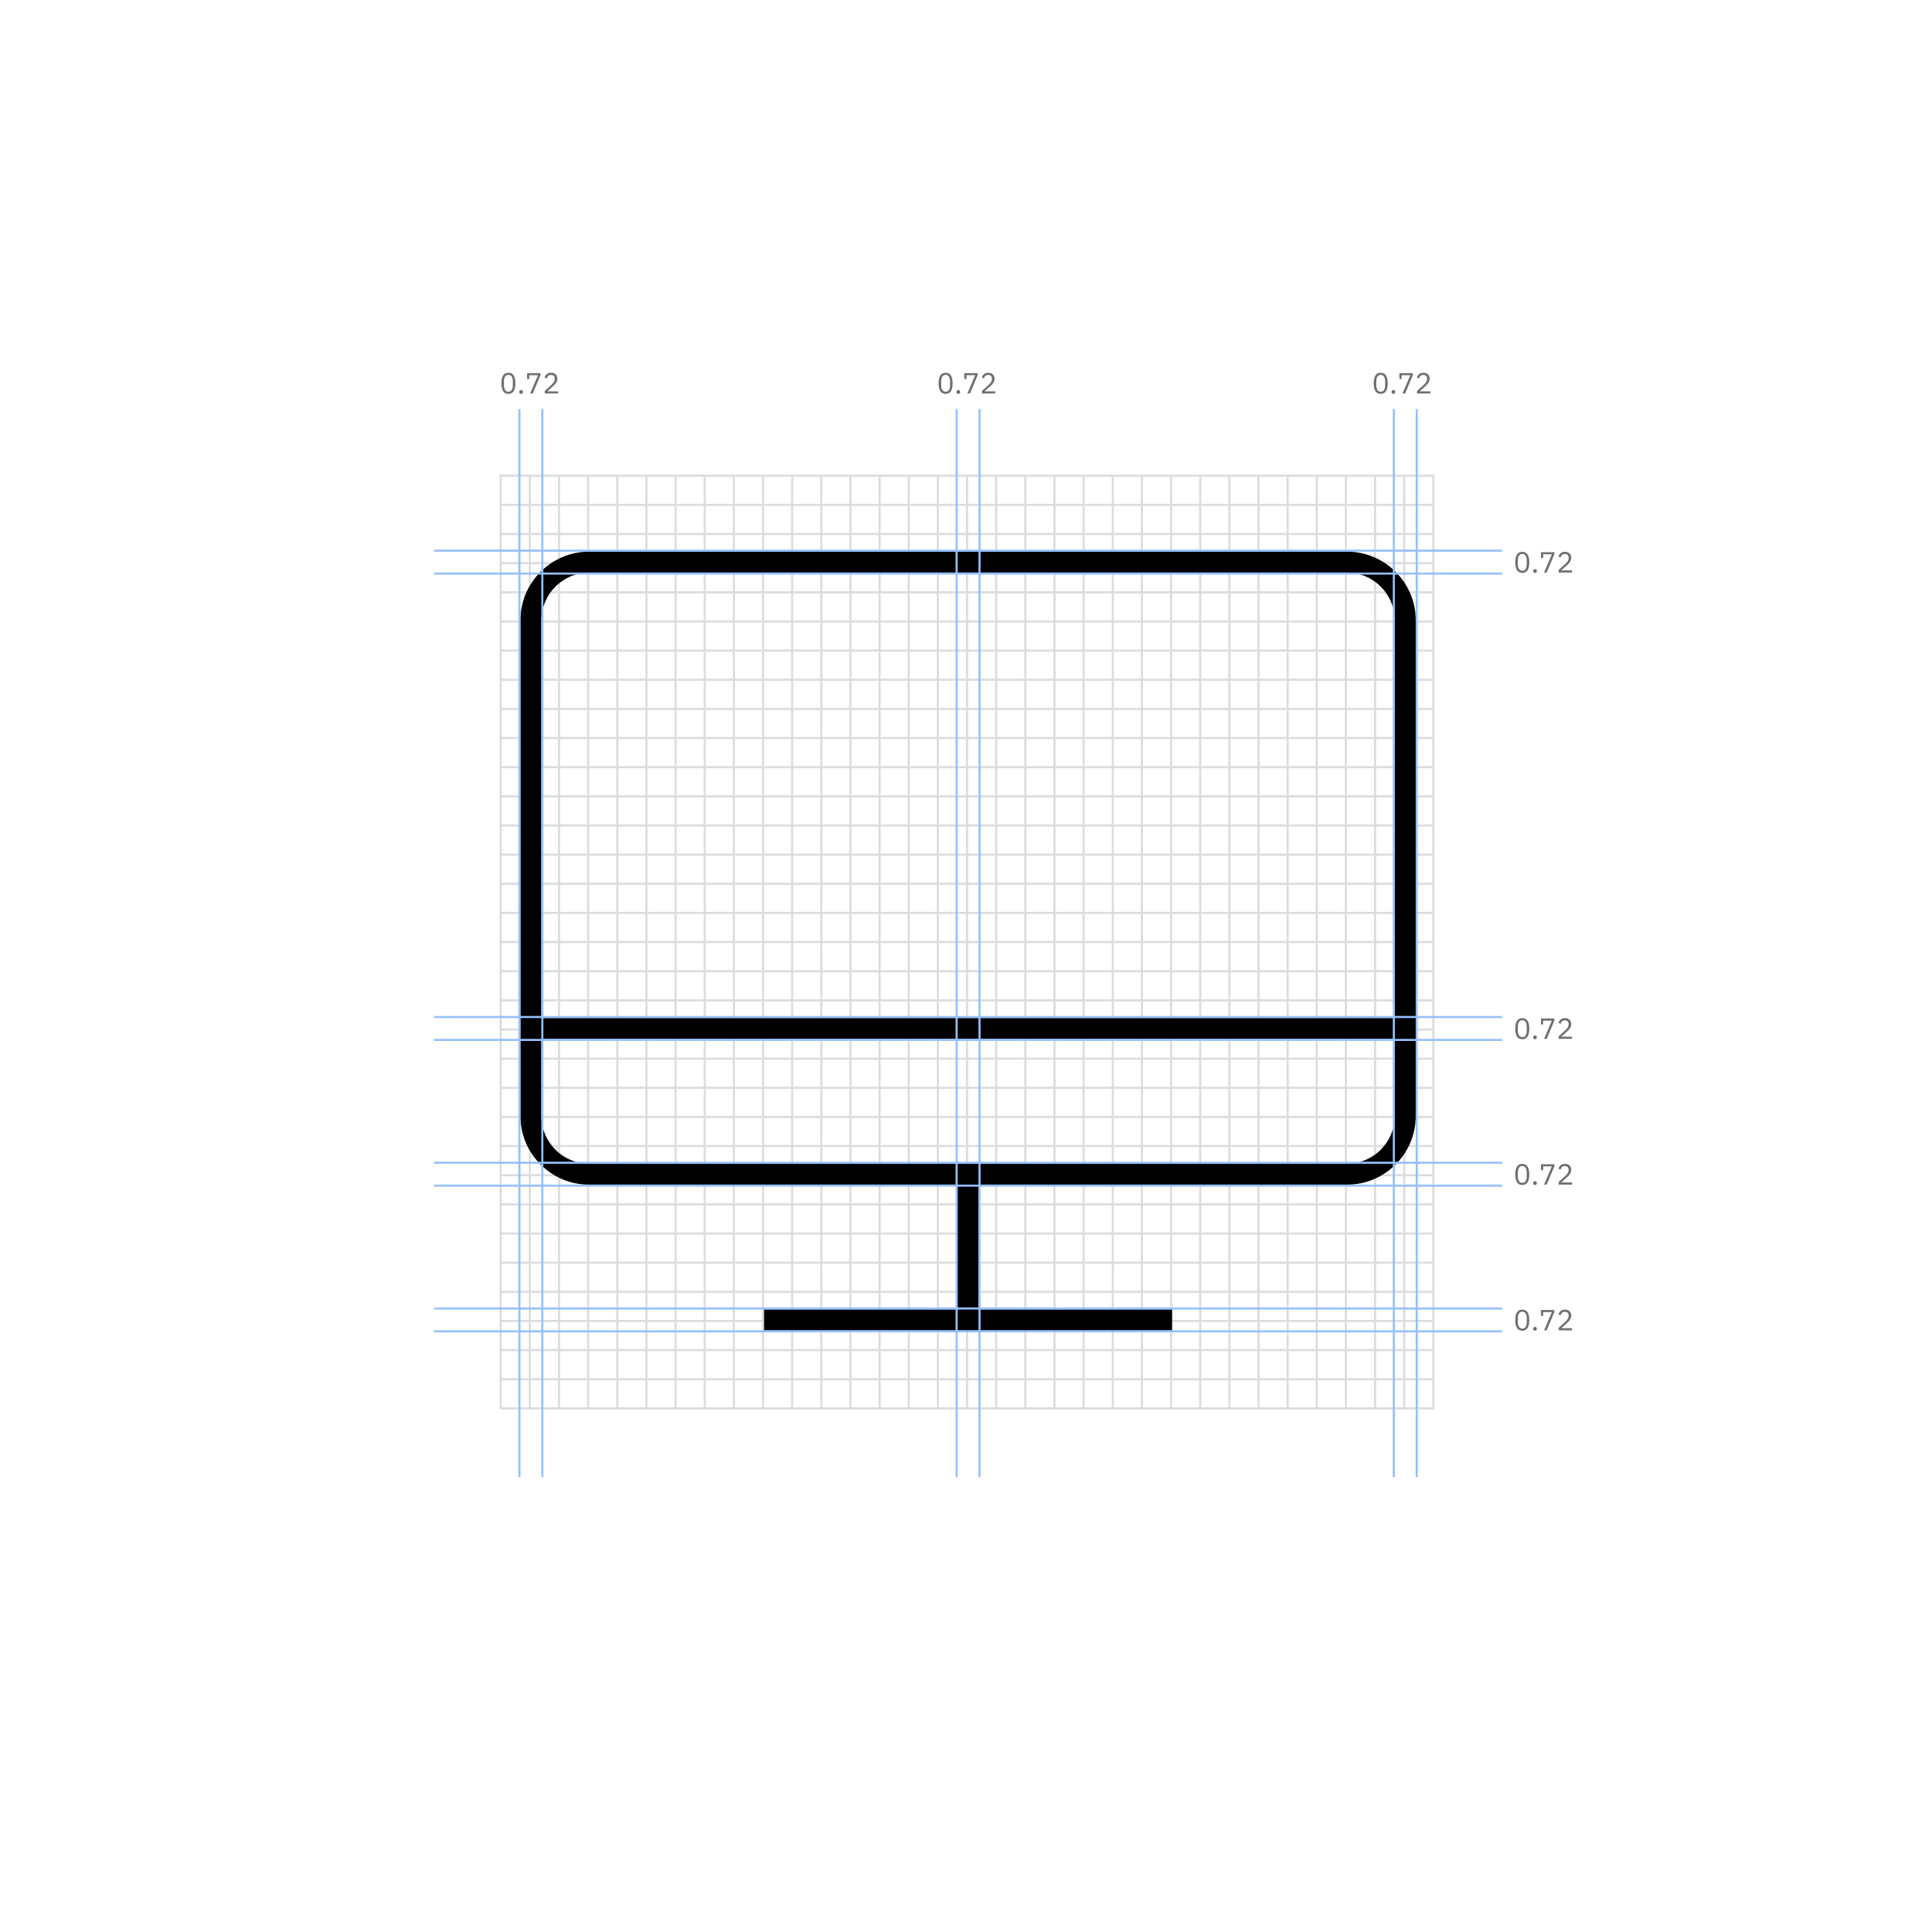
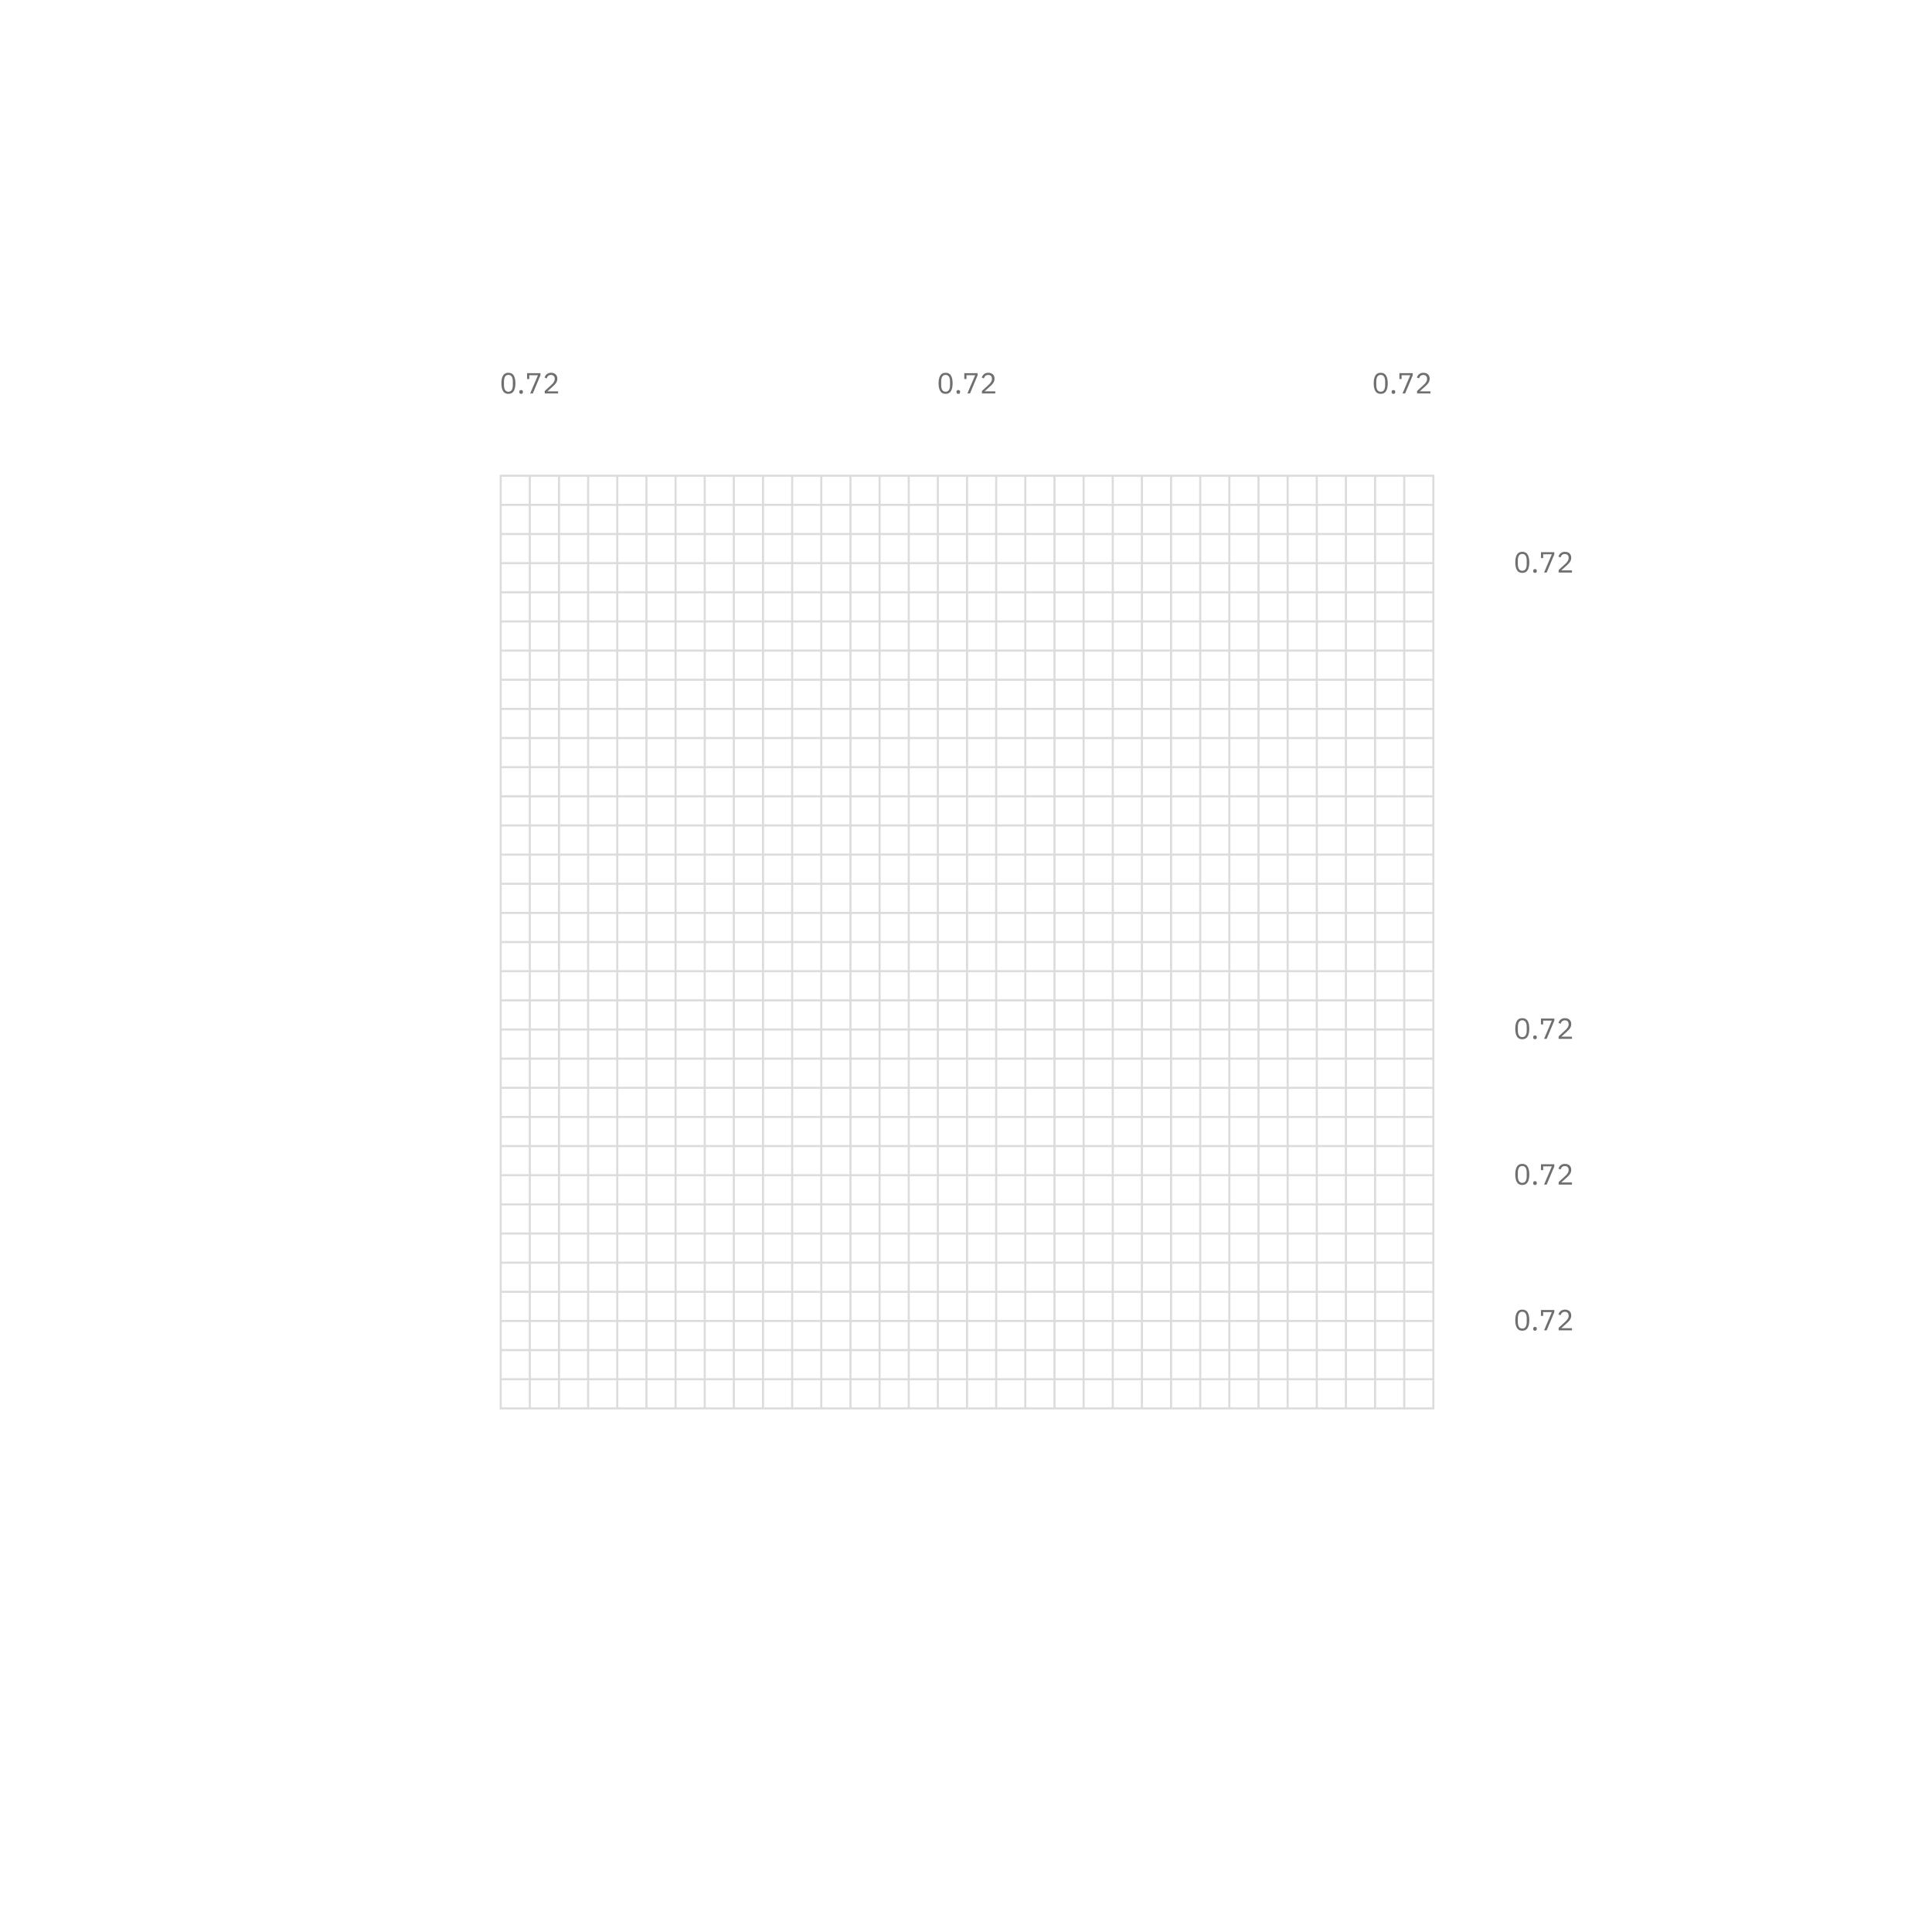
<svg xmlns="http://www.w3.org/2000/svg" viewBox="0 0 928 928">
  <g fill="none" fill-rule="evenodd">
-     <path fill="#FFF" d="M0 0h928v928H0z" />
    <g stroke="#DCDCDC" stroke-linecap="square">
      <path d="M240.5 228.5v448m42-448v448m-28-448v448m42-448v448m-28-448v448m42-448v448m14-448v448m14-448v448m14-448v448m14-448v448m14-448v448m14-448v448m14-448v448m14-448v448m14-448v448m14-448v448m14-448v448m14-448v448m14-448v448m14-448v448m14-448v448m14-448v448m14-448v448m14-448v448m14-448v448m14-448v448m14-448v448m14-448v448m14-448v448m14-448v448m14-448v448m14-448v448m14-448v448M688.5 228.5h-448m448 42h-448m448-28h-448m448 42h-448m448-28h-448m448 42h-448m448 14h-448m448 14h-448m448 14h-448m448 14h-448m448 14h-448m448 14h-448m448 14h-448m448 14h-448m448 14h-448m448 14h-448m448 14h-448m448 14h-448m448 14h-448m448 14h-448m448 14h-448m448 14h-448m448 14h-448m448 14h-448m448 14h-448m448 14h-448m448 14h-448m448 14h-448m448 14h-448m448 14h-448m448 14h-448m448 14h-448m448 14h-448" />
    </g>
-     <path d="M241 676h448V228H241z" />
-     <path d="M647 558.968H283c-12.656 0-22.96-10.304-22.96-22.974v-36.96h409.92v36.96c0 12.67-10.304 22.974-22.96 22.974M283 275.034h364c12.656 0 22.96 10.304 22.96 22.96v190.974H260.04V297.994c0-12.656 10.304-22.96 22.96-22.96m364-10.066H283c-18.214 0-33.04 14.826-33.04 33.026v238c0 18.214 14.826 33.04 33.04 33.04h176.96v59.934H367v10.066h196v-10.066h-92.96v-59.934H647c18.214 0 33.04-14.826 33.04-33.04v-238c0-18.2-14.826-33.026-33.04-33.026" fill="#000" />
    <path d="M244.2 189.168c-1.167 0-2.018-.443-2.555-1.33-.537-.887-.805-2.128-.805-3.724s.268-2.837.805-3.724 1.388-1.33 2.555-1.33c1.167 0 2.018.443 2.555 1.33.537.887.805 2.128.805 3.724s-.268 2.837-.805 3.724-1.388 1.33-2.555 1.33zm0-1.022c.383 0 .71-.08.98-.238.27-.159.49-.383.658-.672.168-.29.292-.63.371-1.022a6.58 6.58 0 00.119-1.302v-1.596c0-.476-.04-.91-.119-1.302a3.344 3.344 0 00-.371-1.022 1.82 1.82 0 00-.658-.672c-.27-.159-.597-.238-.98-.238s-.71.08-.98.238a1.82 1.82 0 00-.658.672c-.168.29-.292.63-.371 1.022a6.58 6.58 0 00-.119 1.302v1.596c0 .476.04.91.119 1.302.08.392.203.733.371 1.022.168.29.387.513.658.672.27.159.597.238.98.238zm6.104 1.022c-.299 0-.516-.075-.651-.224-.135-.15-.203-.345-.203-.588v-.182c0-.243.068-.439.203-.588.135-.15.352-.224.651-.224.299 0 .516.075.651.224.135.15.203.345.203.588v.182c0 .243-.068.439-.203.588-.135.15-.352.224-.651.224zm4.354-.168l3.738-8.764h-4.172v1.82h-1.05v-2.828h6.412v1.036L255.918 189h-1.26zm13.412 0h-6.412v-1.204l3.192-2.94a7.1 7.1 0 001.148-1.337c.308-.471.462-.945.462-1.421v-.168c0-.541-.15-.98-.448-1.316-.299-.336-.751-.504-1.358-.504-.299 0-.56.042-.784.126-.224.084-.418.2-.581.35-.163.15-.299.324-.406.525a3.21 3.21 0 00-.259.651l-1.05-.406c.093-.29.222-.572.385-.847s.369-.52.616-.735c.247-.215.546-.387.896-.518.35-.13.763-.196 1.239-.196.476 0 .9.07 1.274.21.373.14.686.336.938.588.252.252.446.55.581.896.135.345.203.728.203 1.148a3.4 3.4 0 01-.161 1.064 4.145 4.145 0 01-.441.931 5.657 5.657 0 01-.679.861c-.266.28-.553.56-.861.84l-2.632 2.366h5.138V189zm186.13.168c-1.167 0-2.018-.443-2.555-1.33-.537-.887-.805-2.128-.805-3.724s.268-2.837.805-3.724 1.388-1.33 2.555-1.33c1.167 0 2.018.443 2.555 1.33.537.887.805 2.128.805 3.724s-.268 2.837-.805 3.724-1.388 1.33-2.555 1.33zm0-1.022c.383 0 .71-.08.98-.238.27-.159.49-.383.658-.672.168-.29.292-.63.371-1.022a6.58 6.58 0 00.119-1.302v-1.596c0-.476-.04-.91-.119-1.302a3.344 3.344 0 00-.371-1.022 1.82 1.82 0 00-.658-.672c-.27-.159-.597-.238-.98-.238s-.71.08-.98.238a1.82 1.82 0 00-.658.672c-.168.29-.292.63-.371 1.022a6.58 6.58 0 00-.119 1.302v1.596c0 .476.04.91.119 1.302.08.392.203.733.371 1.022.168.29.387.513.658.672.27.159.597.238.98.238zm6.104 1.022c-.299 0-.516-.075-.651-.224-.135-.15-.203-.345-.203-.588v-.182c0-.243.068-.439.203-.588.135-.15.352-.224.651-.224.299 0 .516.075.651.224.135.15.203.345.203.588v.182c0 .243-.068.439-.203.588-.135.15-.352.224-.651.224zm4.354-.168l3.738-8.764h-4.172v1.82h-1.05v-2.828h6.412v1.036L465.918 189h-1.26zm13.412 0h-6.412v-1.204l3.192-2.94a7.1 7.1 0 001.148-1.337c.308-.471.462-.945.462-1.421v-.168c0-.541-.15-.98-.448-1.316-.299-.336-.751-.504-1.358-.504-.299 0-.56.042-.784.126-.224.084-.418.2-.581.35-.163.15-.299.324-.406.525a3.21 3.21 0 00-.259.651l-1.05-.406c.093-.29.222-.572.385-.847s.369-.52.616-.735c.247-.215.546-.387.896-.518.35-.13.763-.196 1.239-.196.476 0 .9.07 1.274.21.373.14.686.336.938.588.252.252.446.55.581.896.135.345.203.728.203 1.148a3.4 3.4 0 01-.161 1.064 4.145 4.145 0 01-.441.931 5.657 5.657 0 01-.679.861c-.266.28-.553.56-.861.84l-2.632 2.366h5.138V189zm185.13.168c-1.167 0-2.018-.443-2.555-1.33-.537-.887-.805-2.128-.805-3.724s.268-2.837.805-3.724 1.388-1.33 2.555-1.33c1.167 0 2.018.443 2.555 1.33.537.887.805 2.128.805 3.724s-.268 2.837-.805 3.724-1.388 1.33-2.555 1.33zm0-1.022c.383 0 .71-.08.98-.238.27-.159.49-.383.658-.672.168-.29.292-.63.371-1.022a6.58 6.58 0 00.119-1.302v-1.596c0-.476-.04-.91-.119-1.302a3.344 3.344 0 00-.371-1.022 1.82 1.82 0 00-.658-.672c-.27-.159-.597-.238-.98-.238s-.71.08-.98.238a1.82 1.82 0 00-.658.672c-.168.29-.292.63-.371 1.022a6.58 6.58 0 00-.119 1.302v1.596c0 .476.04.91.119 1.302.08.392.203.733.371 1.022.168.29.387.513.658.672.27.159.597.238.98.238zm6.104 1.022c-.299 0-.516-.075-.651-.224-.135-.15-.203-.345-.203-.588v-.182c0-.243.068-.439.203-.588.135-.15.352-.224.651-.224.299 0 .516.075.651.224.135.15.203.345.203.588v.182c0 .243-.068.439-.203.588-.135.15-.352.224-.651.224zm4.354-.168l3.738-8.764h-4.172v1.82h-1.05v-2.828h6.412v1.036L674.918 189h-1.26zm13.412 0h-6.412v-1.204l3.192-2.94a7.1 7.1 0 001.148-1.337c.308-.471.462-.945.462-1.421v-.168c0-.541-.15-.98-.448-1.316-.299-.336-.751-.504-1.358-.504-.299 0-.56.042-.784.126-.224.084-.418.2-.581.35-.163.15-.299.324-.406.525a3.21 3.21 0 00-.259.651l-1.05-.406c.093-.29.222-.572.385-.847s.369-.52.616-.735c.247-.215.546-.387.896-.518.35-.13.763-.196 1.239-.196.476 0 .9.07 1.274.21.373.14.686.336.938.588.252.252.446.55.581.896.135.345.203.728.203 1.148a3.4 3.4 0 01-.161 1.064 4.145 4.145 0 01-.441.931 5.657 5.657 0 01-.679.861c-.266.28-.553.56-.861.84l-2.632 2.366h5.138V189zm44.13 86.168c-1.167 0-2.018-.443-2.555-1.33-.537-.887-.805-2.128-.805-3.724s.268-2.837.805-3.724 1.388-1.33 2.555-1.33c1.167 0 2.018.443 2.555 1.33.537.887.805 2.128.805 3.724s-.268 2.837-.805 3.724-1.388 1.33-2.555 1.33zm0-1.022c.383 0 .71-.08.98-.238.27-.159.49-.383.658-.672.168-.29.292-.63.371-1.022a6.58 6.58 0 00.119-1.302v-1.596c0-.476-.04-.91-.119-1.302a3.344 3.344 0 00-.371-1.022 1.82 1.82 0 00-.658-.672c-.27-.159-.597-.238-.98-.238s-.71.08-.98.238a1.82 1.82 0 00-.658.672c-.168.29-.292.63-.371 1.022a6.58 6.58 0 00-.119 1.302v1.596c0 .476.04.91.119 1.302.08.392.203.733.371 1.022.168.29.387.513.658.672.27.159.597.238.98.238zm6.104 1.022c-.299 0-.516-.075-.651-.224-.135-.15-.203-.345-.203-.588v-.182c0-.243.068-.439.203-.588.135-.15.352-.224.651-.224.299 0 .516.075.651.224.135.15.203.345.203.588v.182c0 .243-.068.439-.203.588-.135.15-.352.224-.651.224zm4.354-.168l3.738-8.764h-4.172v1.82h-1.05v-2.828h6.412v1.036L742.918 275h-1.26zm13.412 0h-6.412v-1.204l3.192-2.94a7.1 7.1 0 001.148-1.337c.308-.471.462-.945.462-1.421v-.168c0-.541-.15-.98-.448-1.316-.299-.336-.751-.504-1.358-.504-.299 0-.56.042-.784.126-.224.084-.418.2-.581.35-.163.15-.299.324-.406.525a3.21 3.21 0 00-.259.651l-1.05-.406c.093-.29.222-.572.385-.847s.369-.52.616-.735c.247-.215.546-.387.896-.518.35-.13.763-.196 1.239-.196.476 0 .9.07 1.274.21.373.14.686.336.938.588.252.252.446.55.581.896.135.345.203.728.203 1.148a3.4 3.4 0 01-.161 1.064 4.145 4.145 0 01-.441.931 5.657 5.657 0 01-.679.861c-.266.28-.553.56-.861.84l-2.632 2.366h5.138V275zM731.2 499.168c-1.167 0-2.018-.443-2.555-1.33-.537-.887-.805-2.128-.805-3.724s.268-2.837.805-3.724 1.388-1.33 2.555-1.33c1.167 0 2.018.443 2.555 1.33.537.887.805 2.128.805 3.724s-.268 2.837-.805 3.724-1.388 1.33-2.555 1.33zm0-1.022c.383 0 .71-.08.98-.238.27-.159.49-.383.658-.672.168-.29.292-.63.371-1.022a6.58 6.58 0 00.119-1.302v-1.596c0-.476-.04-.91-.119-1.302a3.344 3.344 0 00-.371-1.022 1.82 1.82 0 00-.658-.672c-.27-.159-.597-.238-.98-.238s-.71.08-.98.238a1.82 1.82 0 00-.658.672c-.168.29-.292.63-.371 1.022a6.58 6.58 0 00-.119 1.302v1.596c0 .476.04.91.119 1.302.08.392.203.733.371 1.022.168.29.387.513.658.672.27.159.597.238.98.238zm6.104 1.022c-.299 0-.516-.075-.651-.224-.135-.15-.203-.345-.203-.588v-.182c0-.243.068-.439.203-.588.135-.15.352-.224.651-.224.299 0 .516.075.651.224.135.15.203.345.203.588v.182c0 .243-.068.439-.203.588-.135.15-.352.224-.651.224zm4.354-.168l3.738-8.764h-4.172v1.82h-1.05v-2.828h6.412v1.036L742.918 499h-1.26zm13.412 0h-6.412v-1.204l3.192-2.94a7.1 7.1 0 001.148-1.337c.308-.471.462-.945.462-1.421v-.168c0-.541-.15-.98-.448-1.316-.299-.336-.751-.504-1.358-.504-.299 0-.56.042-.784.126-.224.084-.418.2-.581.35-.163.15-.299.324-.406.525a3.21 3.21 0 00-.259.651l-1.05-.406c.093-.29.222-.572.385-.847s.369-.52.616-.735c.247-.215.546-.387.896-.518.35-.13.763-.196 1.239-.196.476 0 .9.07 1.274.21.373.14.686.336.938.588.252.252.446.55.581.896.135.345.203.728.203 1.148a3.4 3.4 0 01-.161 1.064 4.145 4.145 0 01-.441.931 5.657 5.657 0 01-.679.861c-.266.28-.553.56-.861.84l-2.632 2.366h5.138V499zm-23.87 70.168c-1.167 0-2.018-.443-2.555-1.33-.537-.887-.805-2.128-.805-3.724s.268-2.837.805-3.724 1.388-1.33 2.555-1.33c1.167 0 2.018.443 2.555 1.33.537.887.805 2.128.805 3.724s-.268 2.837-.805 3.724-1.388 1.33-2.555 1.33zm0-1.022c.383 0 .71-.08.98-.238.27-.159.49-.383.658-.672.168-.29.292-.63.371-1.022a6.58 6.58 0 00.119-1.302v-1.596c0-.476-.04-.91-.119-1.302a3.344 3.344 0 00-.371-1.022 1.82 1.82 0 00-.658-.672c-.27-.159-.597-.238-.98-.238s-.71.08-.98.238a1.82 1.82 0 00-.658.672c-.168.29-.292.63-.371 1.022a6.58 6.58 0 00-.119 1.302v1.596c0 .476.04.91.119 1.302.08.392.203.733.371 1.022.168.29.387.513.658.672.27.159.597.238.98.238zm6.104 1.022c-.299 0-.516-.075-.651-.224-.135-.15-.203-.345-.203-.588v-.182c0-.243.068-.439.203-.588.135-.15.352-.224.651-.224.299 0 .516.075.651.224.135.15.203.345.203.588v.182c0 .243-.068.439-.203.588-.135.15-.352.224-.651.224zm4.354-.168l3.738-8.764h-4.172v1.82h-1.05v-2.828h6.412v1.036L742.918 569h-1.26zm13.412 0h-6.412v-1.204l3.192-2.94a7.1 7.1 0 001.148-1.337c.308-.471.462-.945.462-1.421v-.168c0-.541-.15-.98-.448-1.316-.299-.336-.751-.504-1.358-.504-.299 0-.56.042-.784.126-.224.084-.418.2-.581.35-.163.15-.299.324-.406.525a3.21 3.21 0 00-.259.651l-1.05-.406c.093-.29.222-.572.385-.847s.369-.52.616-.735c.247-.215.546-.387.896-.518.35-.13.763-.196 1.239-.196.476 0 .9.07 1.274.21.373.14.686.336.938.588.252.252.446.55.581.896.135.345.203.728.203 1.148a3.4 3.4 0 01-.161 1.064 4.145 4.145 0 01-.441.931 5.657 5.657 0 01-.679.861c-.266.28-.553.56-.861.84l-2.632 2.366h5.138V569zm-23.87 70.168c-1.167 0-2.018-.443-2.555-1.33-.537-.887-.805-2.128-.805-3.724s.268-2.837.805-3.724 1.388-1.33 2.555-1.33c1.167 0 2.018.443 2.555 1.33.537.887.805 2.128.805 3.724s-.268 2.837-.805 3.724-1.388 1.33-2.555 1.33zm0-1.022c.383 0 .71-.08.98-.238.27-.159.49-.383.658-.672.168-.29.292-.63.371-1.022a6.58 6.58 0 00.119-1.302v-1.596c0-.476-.04-.91-.119-1.302a3.344 3.344 0 00-.371-1.022 1.82 1.82 0 00-.658-.672c-.27-.159-.597-.238-.98-.238s-.71.08-.98.238a1.82 1.82 0 00-.658.672c-.168.29-.292.63-.371 1.022a6.58 6.58 0 00-.119 1.302v1.596c0 .476.04.91.119 1.302.08.392.203.733.371 1.022.168.29.387.513.658.672.27.159.597.238.98.238zm6.104 1.022c-.299 0-.516-.075-.651-.224-.135-.15-.203-.345-.203-.588v-.182c0-.243.068-.439.203-.588.135-.15.352-.224.651-.224.299 0 .516.075.651.224.135.15.203.345.203.588v.182c0 .243-.068.439-.203.588-.135.15-.352.224-.651.224zm4.354-.168l3.738-8.764h-4.172v1.82h-1.05v-2.828h6.412v1.036L742.918 639h-1.26zm13.412 0h-6.412v-1.204l3.192-2.94a7.1 7.1 0 001.148-1.337c.308-.471.462-.945.462-1.421v-.168c0-.541-.15-.98-.448-1.316-.299-.336-.751-.504-1.358-.504-.299 0-.56.042-.784.126-.224.084-.418.2-.581.35-.163.15-.299.324-.406.525a3.21 3.21 0 00-.259.651l-1.05-.406c.093-.29.222-.572.385-.847s.369-.52.616-.735c.247-.215.546-.387.896-.518.35-.13.763-.196 1.239-.196.476 0 .9.07 1.274.21.373.14.686.336.938.588.252.252.446.55.581.896.135.345.203.728.203 1.148a3.4 3.4 0 01-.161 1.064 4.145 4.145 0 01-.441.931 5.657 5.657 0 01-.679.861c-.266.28-.553.56-.861.84l-2.632 2.366h5.138V639z" fill="#6F6F6F" />
-     <path d="M209 275.5h512m-512 224h512m-512 70h512m-512-305h512m-512 375h512m-512-151h512m-512 70h512m-512 70h512M249.5 197v512m420-512v512m-210-512v512m-199-512v512m420-512v512m-210-512v512" stroke="#95C0FF" stroke-linecap="square" />
  </g>
</svg>